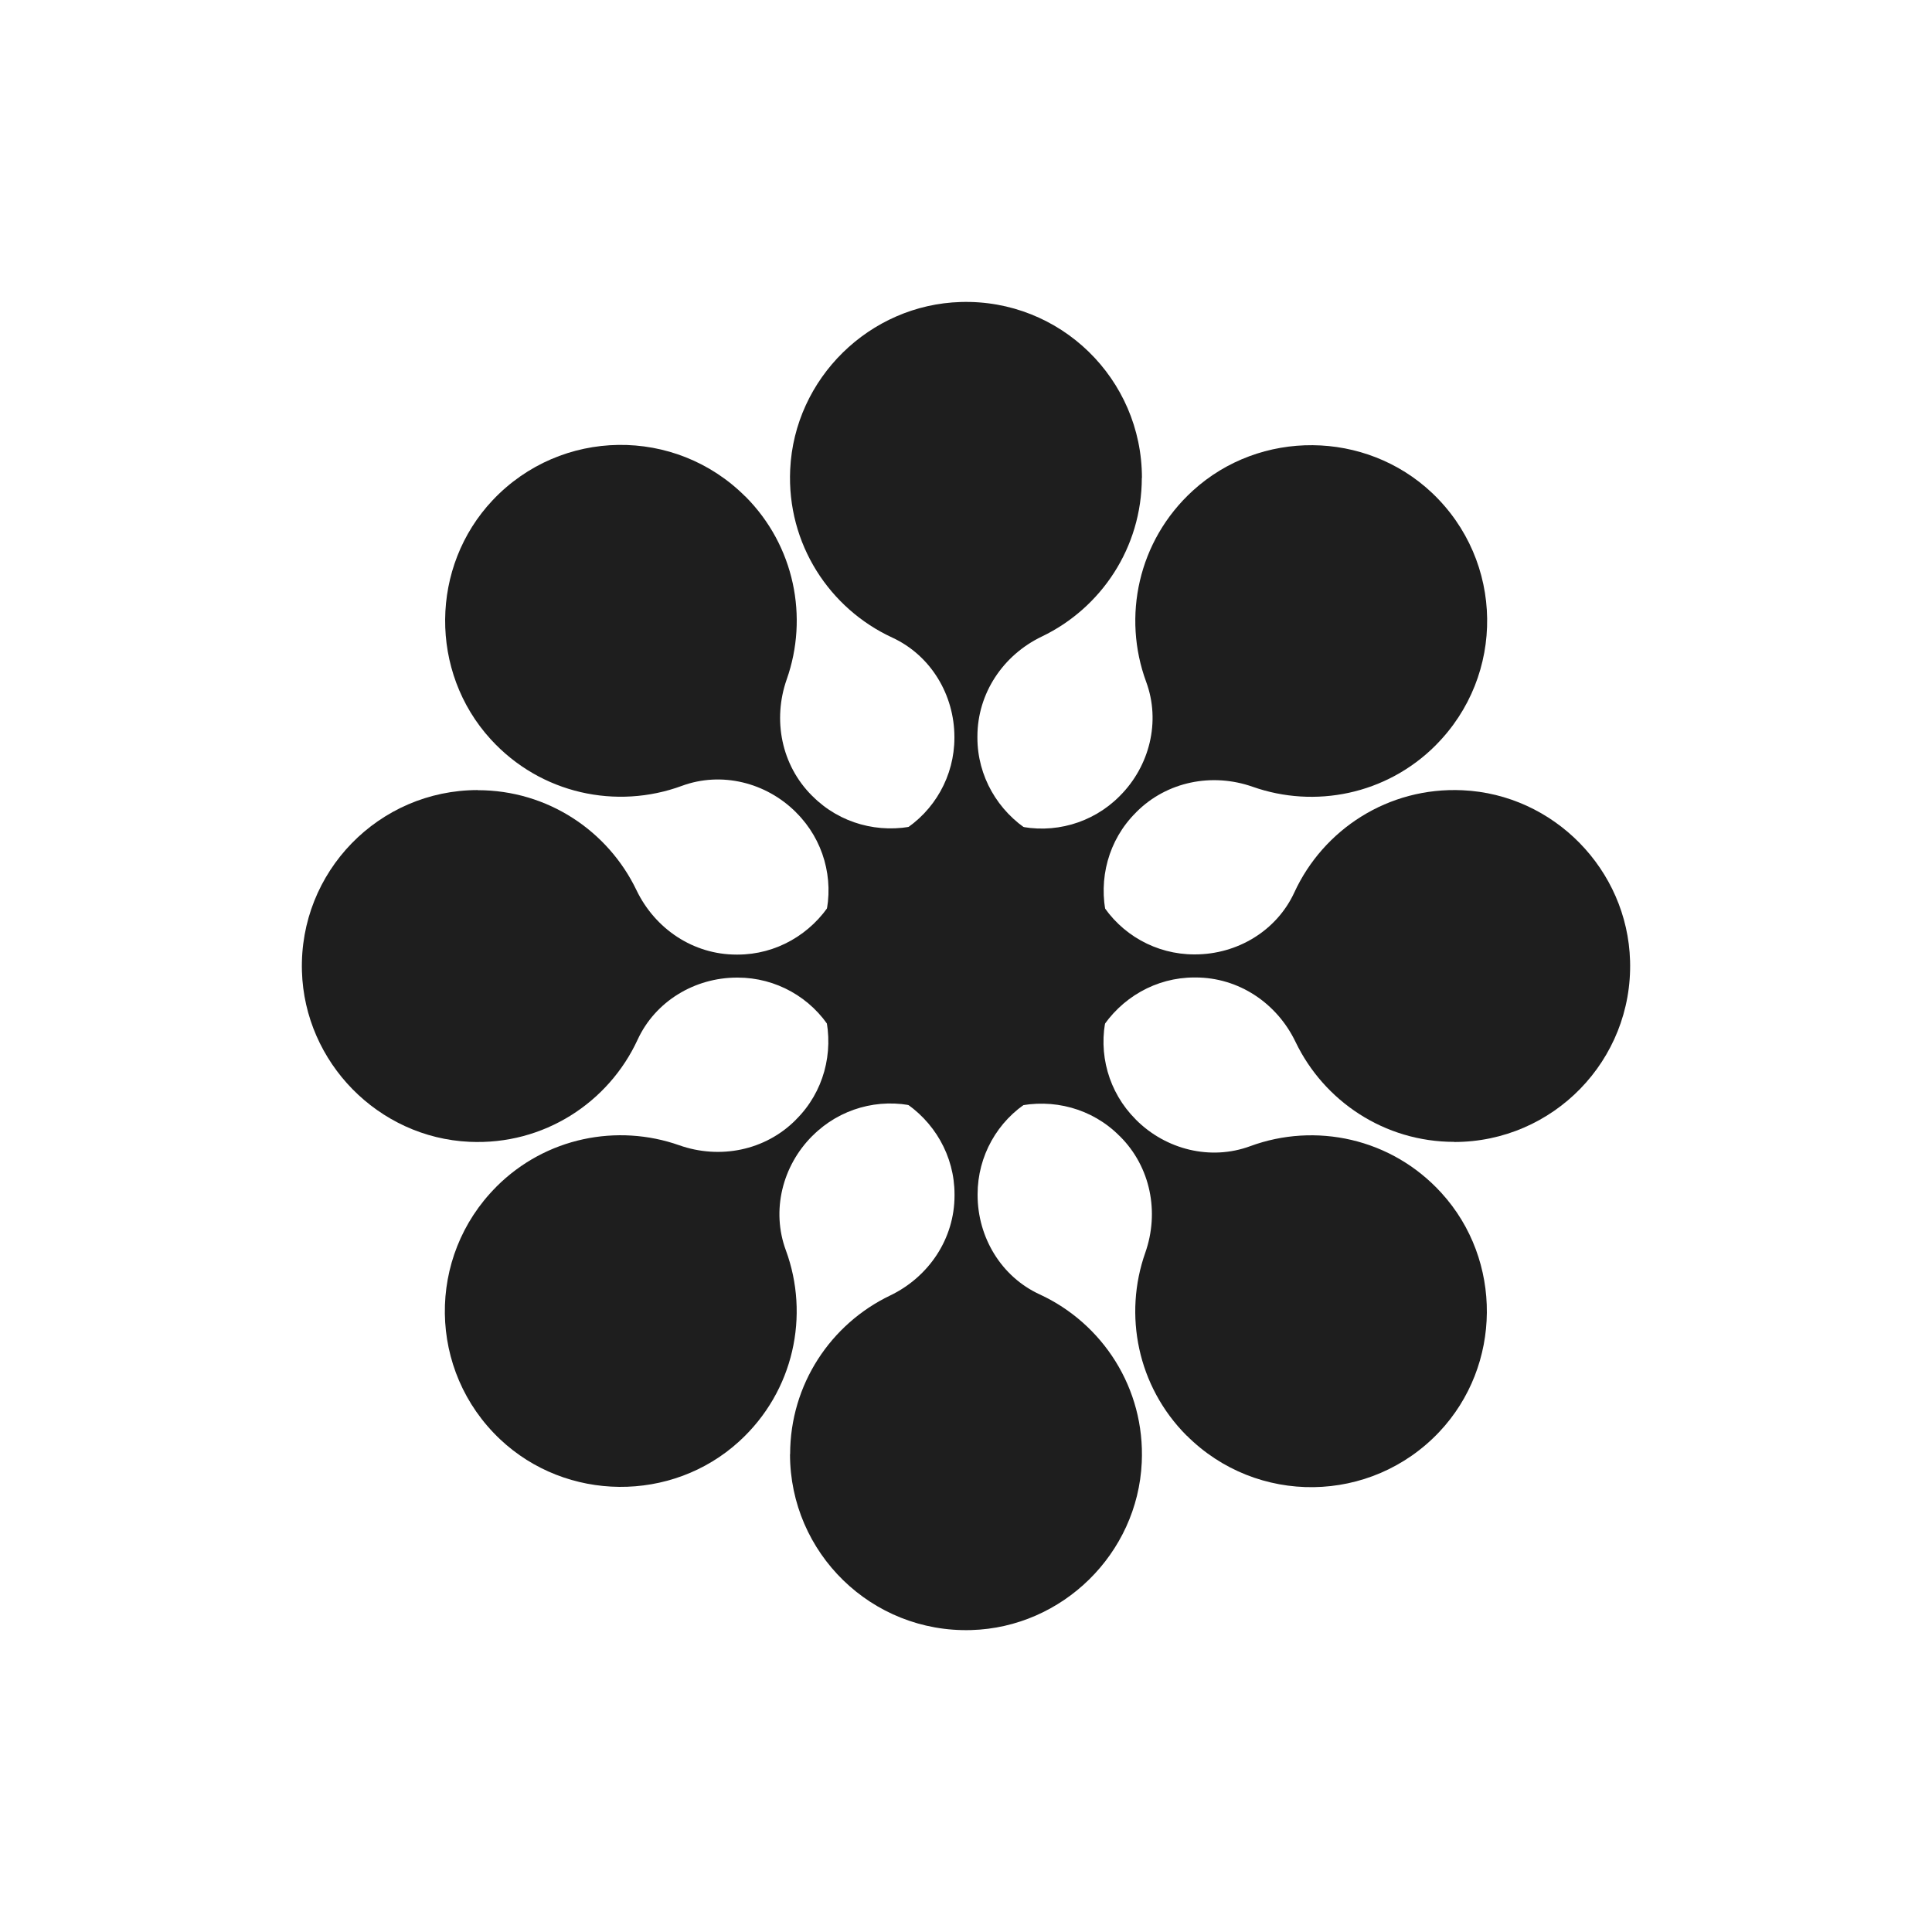
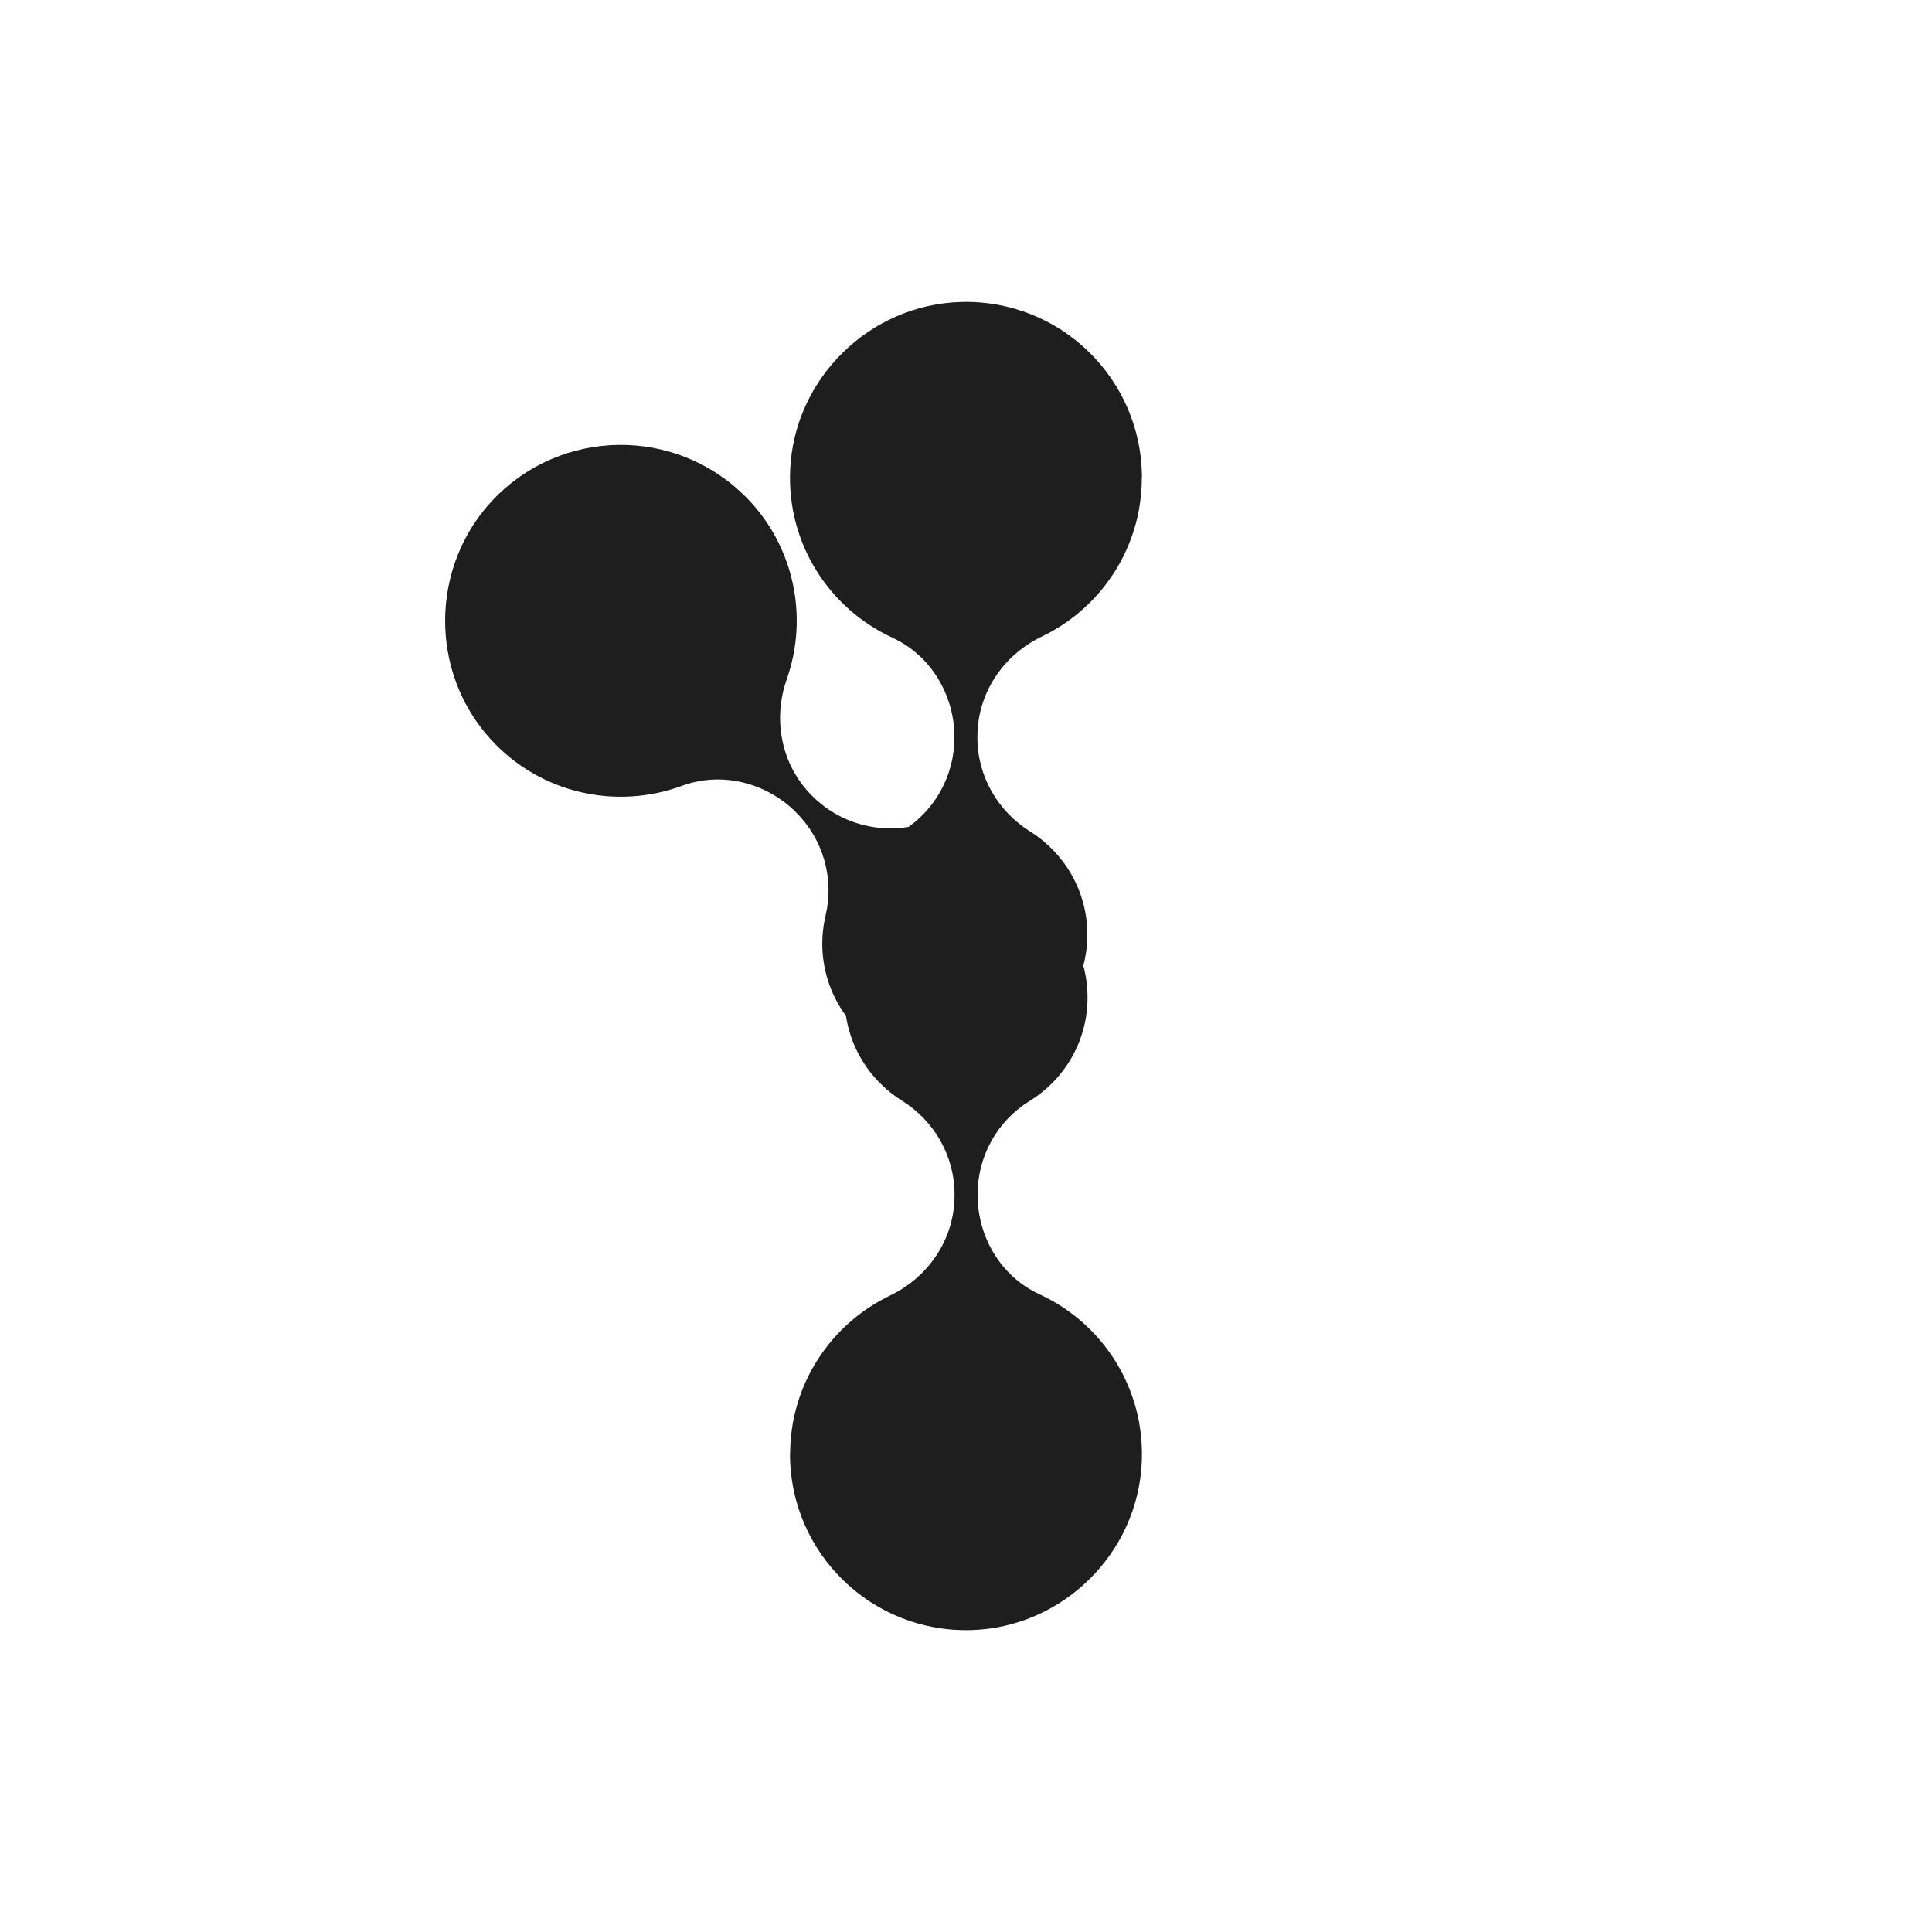
<svg xmlns="http://www.w3.org/2000/svg" width="32" height="32" viewBox="0 0 32 32" fill="none">
  <path d="M13.085 24.086C13.085 25.724 14.437 27.047 16.087 26.999C17.598 26.955 18.842 25.734 18.911 24.223C18.968 22.991 18.259 21.918 17.22 21.439C16.583 21.146 16.192 20.493 16.192 19.792V19.781C16.192 19.15 16.519 18.564 17.056 18.234C17.678 17.85 18.076 17.138 18.005 16.339C17.92 15.359 17.115 14.575 16.134 14.512C14.963 14.437 13.989 15.365 13.989 16.52C13.989 17.241 14.368 17.872 14.936 18.228C15.475 18.564 15.81 19.146 15.81 19.782V19.802C15.81 20.515 15.386 21.149 14.743 21.458C13.763 21.927 13.087 22.928 13.087 24.087L13.085 24.086Z" fill="#1E1E1E" />
-   <path d="M8.221 19.657C7.063 20.816 7.084 22.707 8.283 23.839C9.382 24.876 11.127 24.892 12.243 23.874C13.154 23.042 13.412 21.782 13.016 20.708C12.773 20.051 12.958 19.311 13.453 18.816L13.461 18.809C13.907 18.363 14.552 18.181 15.165 18.326C15.876 18.494 16.661 18.271 17.176 17.657C17.808 16.904 17.794 15.781 17.145 15.042C16.369 14.161 15.025 14.128 14.208 14.945C13.699 15.454 13.52 16.169 13.671 16.822C13.814 17.441 13.64 18.089 13.19 18.538L13.176 18.553C12.672 19.057 11.923 19.206 11.25 18.969C10.226 18.608 9.04 18.837 8.221 19.656L8.221 19.657Z" fill="#1E1E1E" />
-   <path d="M7.914 13.086C6.276 13.086 4.953 14.438 5.001 16.087C5.045 17.598 6.266 18.843 7.776 18.912C9.009 18.969 10.082 18.259 10.561 17.22C10.854 16.584 11.507 16.192 12.208 16.192H12.219C12.85 16.192 13.435 16.52 13.766 17.057C14.15 17.679 14.862 18.076 15.661 18.006C16.641 17.921 17.425 17.116 17.487 16.135C17.563 14.963 16.635 13.99 15.48 13.99C14.759 13.99 14.128 14.368 13.772 14.937C13.435 15.475 12.854 15.811 12.218 15.811H12.198C11.484 15.811 10.851 15.387 10.542 14.744C10.072 13.764 9.072 13.088 7.913 13.088L7.914 13.086Z" fill="#1E1E1E" />
  <path d="M12.343 8.222C11.184 7.064 9.294 7.085 8.161 8.284C7.124 9.383 7.108 11.127 8.127 12.244C8.958 13.155 10.218 13.412 11.292 13.017C11.949 12.774 12.689 12.959 13.184 13.454L13.191 13.462C13.637 13.907 13.819 14.552 13.674 15.166C13.506 15.877 13.729 16.662 14.343 17.177C15.097 17.809 16.22 17.795 16.958 17.146C17.839 16.37 17.872 15.026 17.055 14.209C16.546 13.7 15.831 13.521 15.178 13.672C14.559 13.815 13.911 13.64 13.462 13.191L13.447 13.177C12.943 12.673 12.794 11.924 13.031 11.251C13.392 10.227 13.163 9.041 12.344 8.221L12.343 8.222Z" fill="#1E1E1E" />
  <path d="M18.914 7.915C18.914 6.276 17.562 4.953 15.913 5.002C14.402 5.046 13.157 6.267 13.088 7.777C13.031 9.01 13.741 10.082 14.78 10.561C15.416 10.855 15.808 11.508 15.808 12.209V12.22C15.808 12.851 15.48 13.436 14.943 13.767C14.321 14.151 13.924 14.863 13.994 15.662C14.079 16.642 14.884 17.425 15.865 17.488C17.037 17.564 18.01 16.636 18.01 15.48C18.01 14.76 17.631 14.129 17.063 13.773C16.525 13.436 16.189 12.855 16.189 12.219V12.199C16.189 11.485 16.613 10.851 17.256 10.543C18.236 10.073 18.912 9.073 18.912 7.914L18.914 7.915Z" fill="#1E1E1E" />
-   <path d="M23.779 12.344C24.937 11.185 24.916 9.294 23.717 8.162C22.617 7.125 20.873 7.109 19.757 8.127C18.846 8.959 18.588 10.219 18.984 11.293C19.227 11.95 19.042 12.69 18.547 13.184L18.539 13.192C18.093 13.638 17.448 13.82 16.835 13.675C16.124 13.507 15.339 13.729 14.824 14.344C14.191 15.097 14.206 16.22 14.855 16.959C15.63 17.84 16.975 17.873 17.792 17.056C18.301 16.547 18.48 15.832 18.329 15.179C18.186 14.56 18.36 13.912 18.81 13.463L18.824 13.448C19.328 12.944 20.077 12.795 20.75 13.032C21.774 13.393 22.96 13.164 23.779 12.345L23.779 12.344Z" fill="#1E1E1E" />
-   <path d="M24.086 18.915C25.724 18.915 27.047 17.563 26.999 15.914C26.955 14.402 25.734 13.158 24.224 13.089C22.991 13.032 21.918 13.741 21.439 14.78C21.146 15.417 20.493 15.808 19.792 15.808H19.781C19.15 15.808 18.565 15.481 18.234 14.944C17.85 14.322 17.138 13.924 16.339 13.995C15.359 14.08 14.575 14.885 14.513 15.866C14.437 17.037 15.365 18.011 16.52 18.011C17.241 18.011 17.872 17.632 18.228 17.064C18.565 16.525 19.146 16.19 19.782 16.19H19.802C20.516 16.19 21.149 16.613 21.458 17.257C21.928 18.236 22.928 18.913 24.087 18.913L24.086 18.915Z" fill="#1E1E1E" />
-   <path d="M19.657 23.779C20.816 24.937 22.706 24.916 23.839 23.717C24.876 22.618 24.892 20.873 23.873 19.757C23.042 18.846 21.782 18.588 20.708 18.984C20.051 19.227 19.311 19.042 18.816 18.547L18.809 18.539C18.363 18.093 18.181 17.449 18.326 16.835C18.494 16.124 18.271 15.339 17.657 14.824C16.903 14.191 15.78 14.206 15.042 14.855C14.161 15.631 14.128 16.975 14.945 17.792C15.454 18.301 16.169 18.48 16.822 18.329C17.441 18.186 18.089 18.36 18.538 18.81L18.553 18.824C19.057 19.328 19.206 20.077 18.969 20.75C18.608 21.774 18.837 22.96 19.656 23.78L19.657 23.779Z" fill="#1E1E1E" />
</svg>